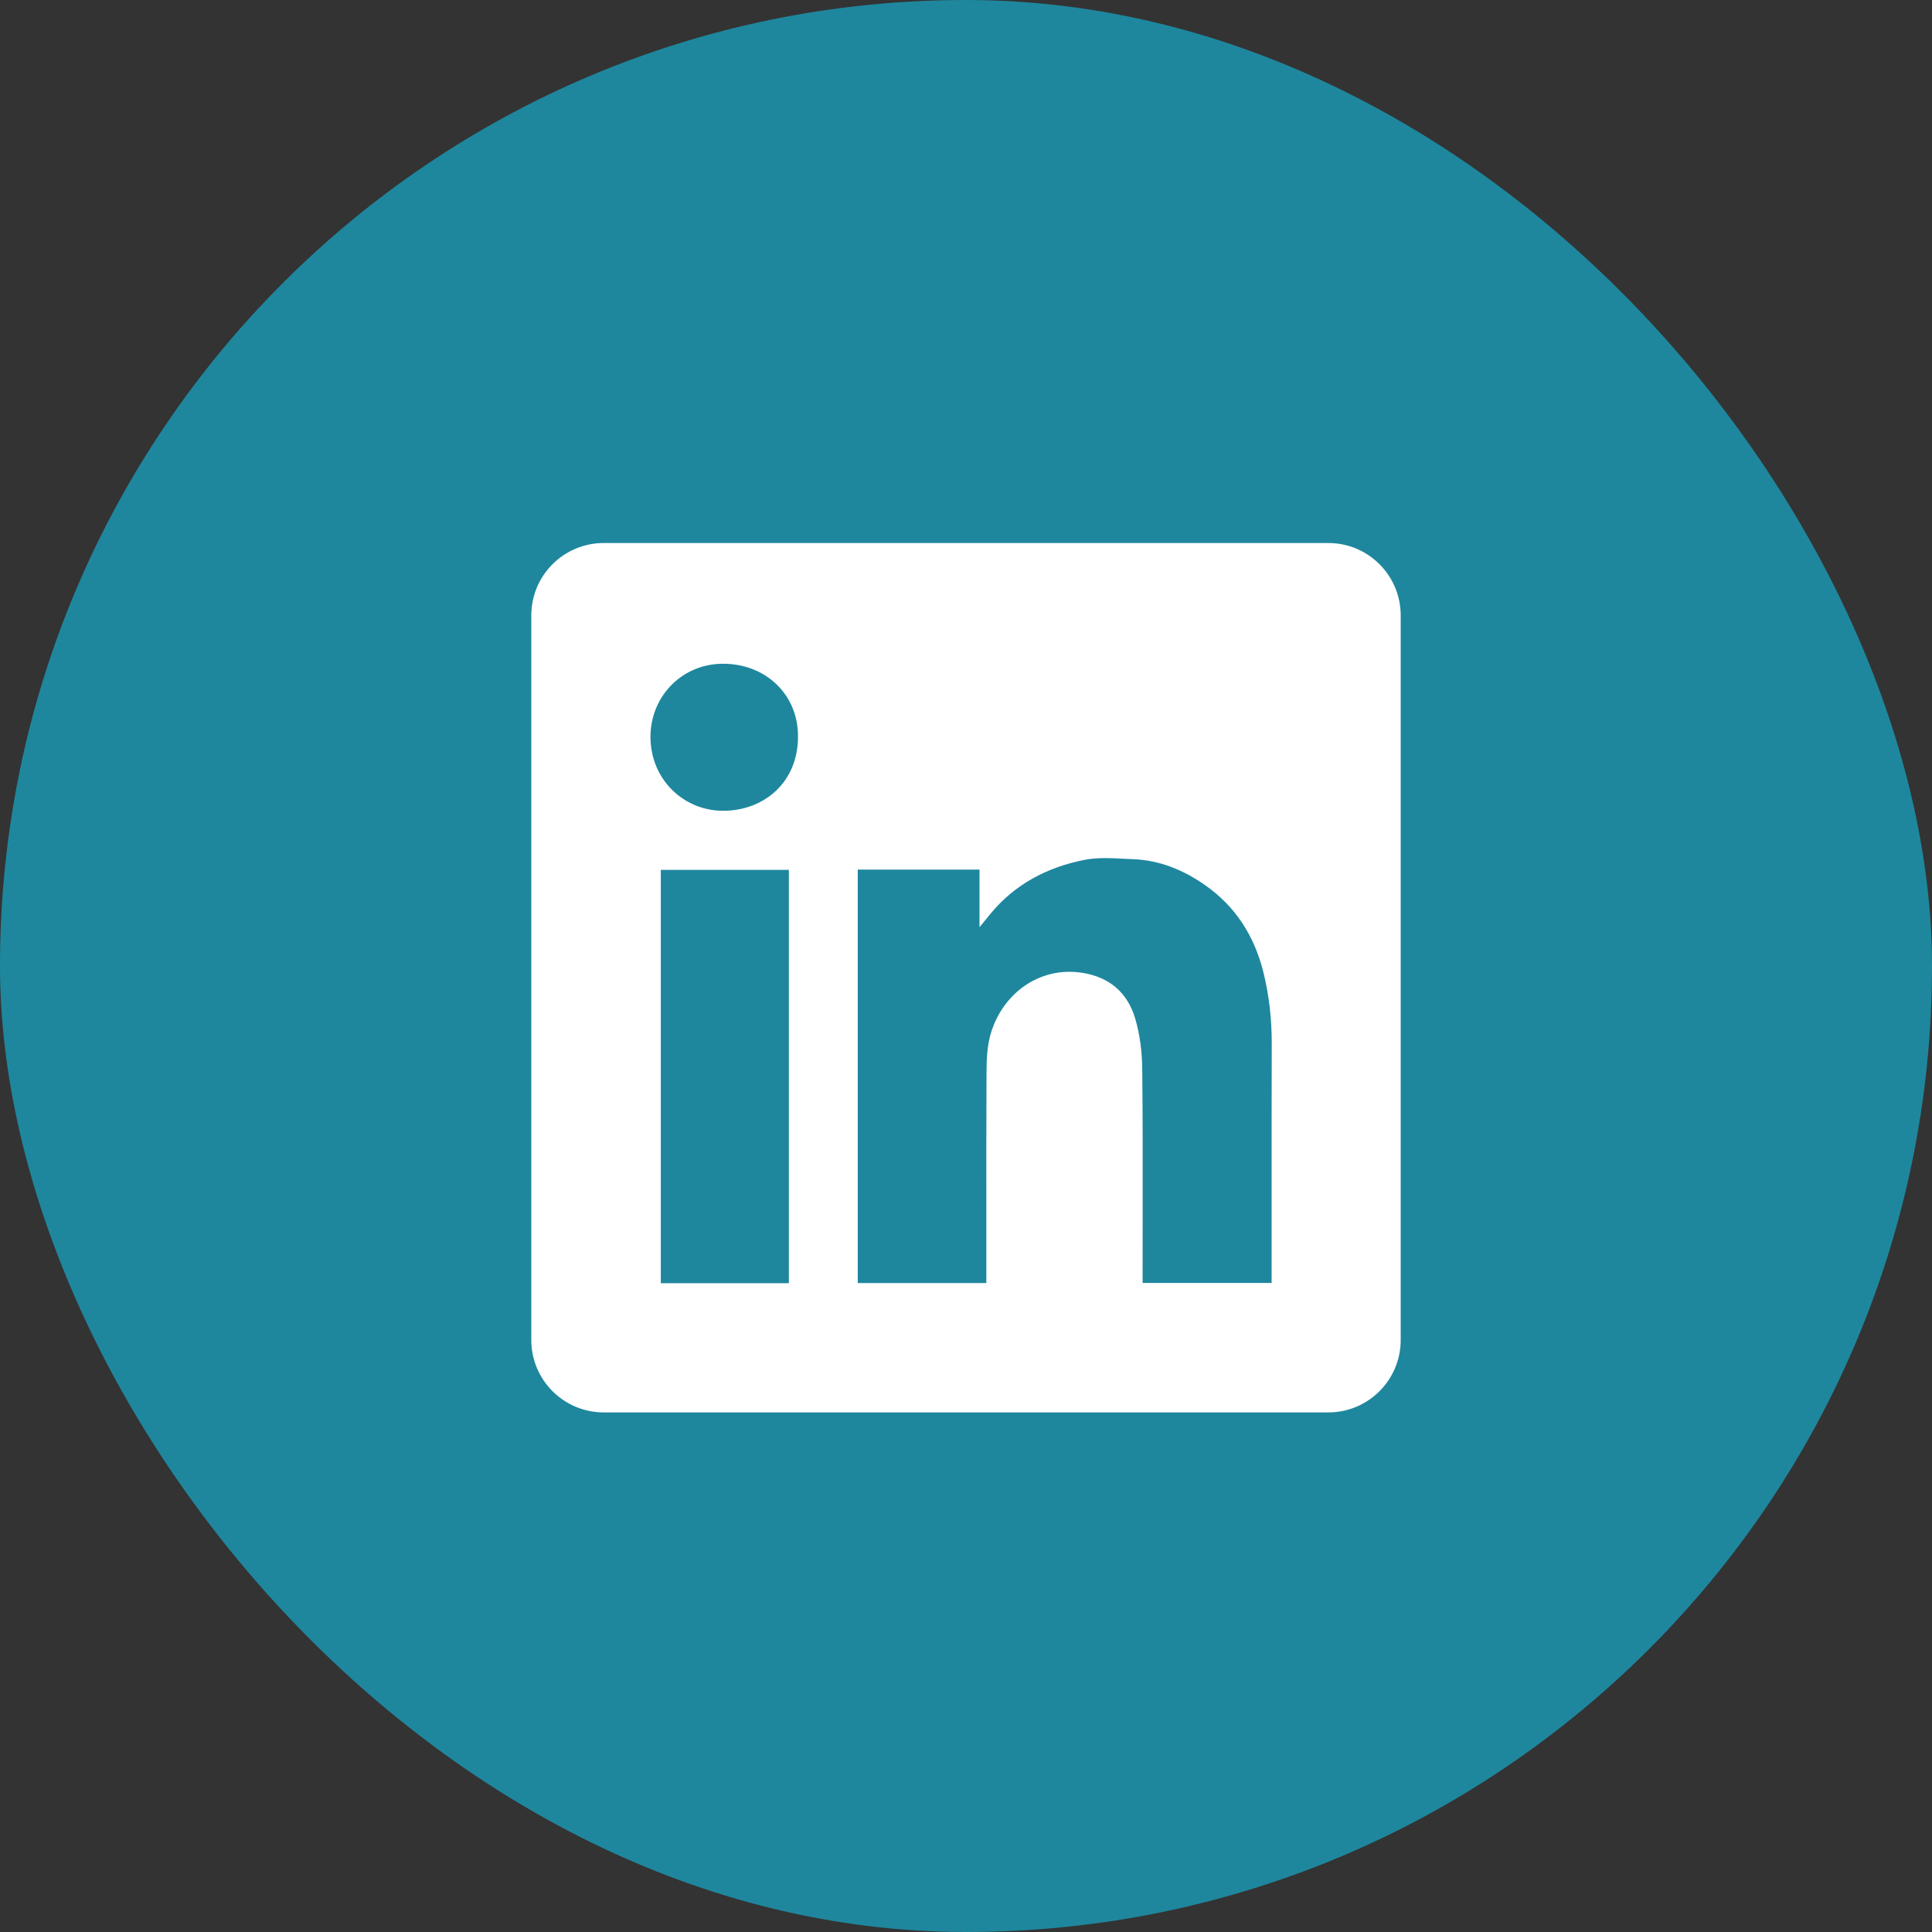
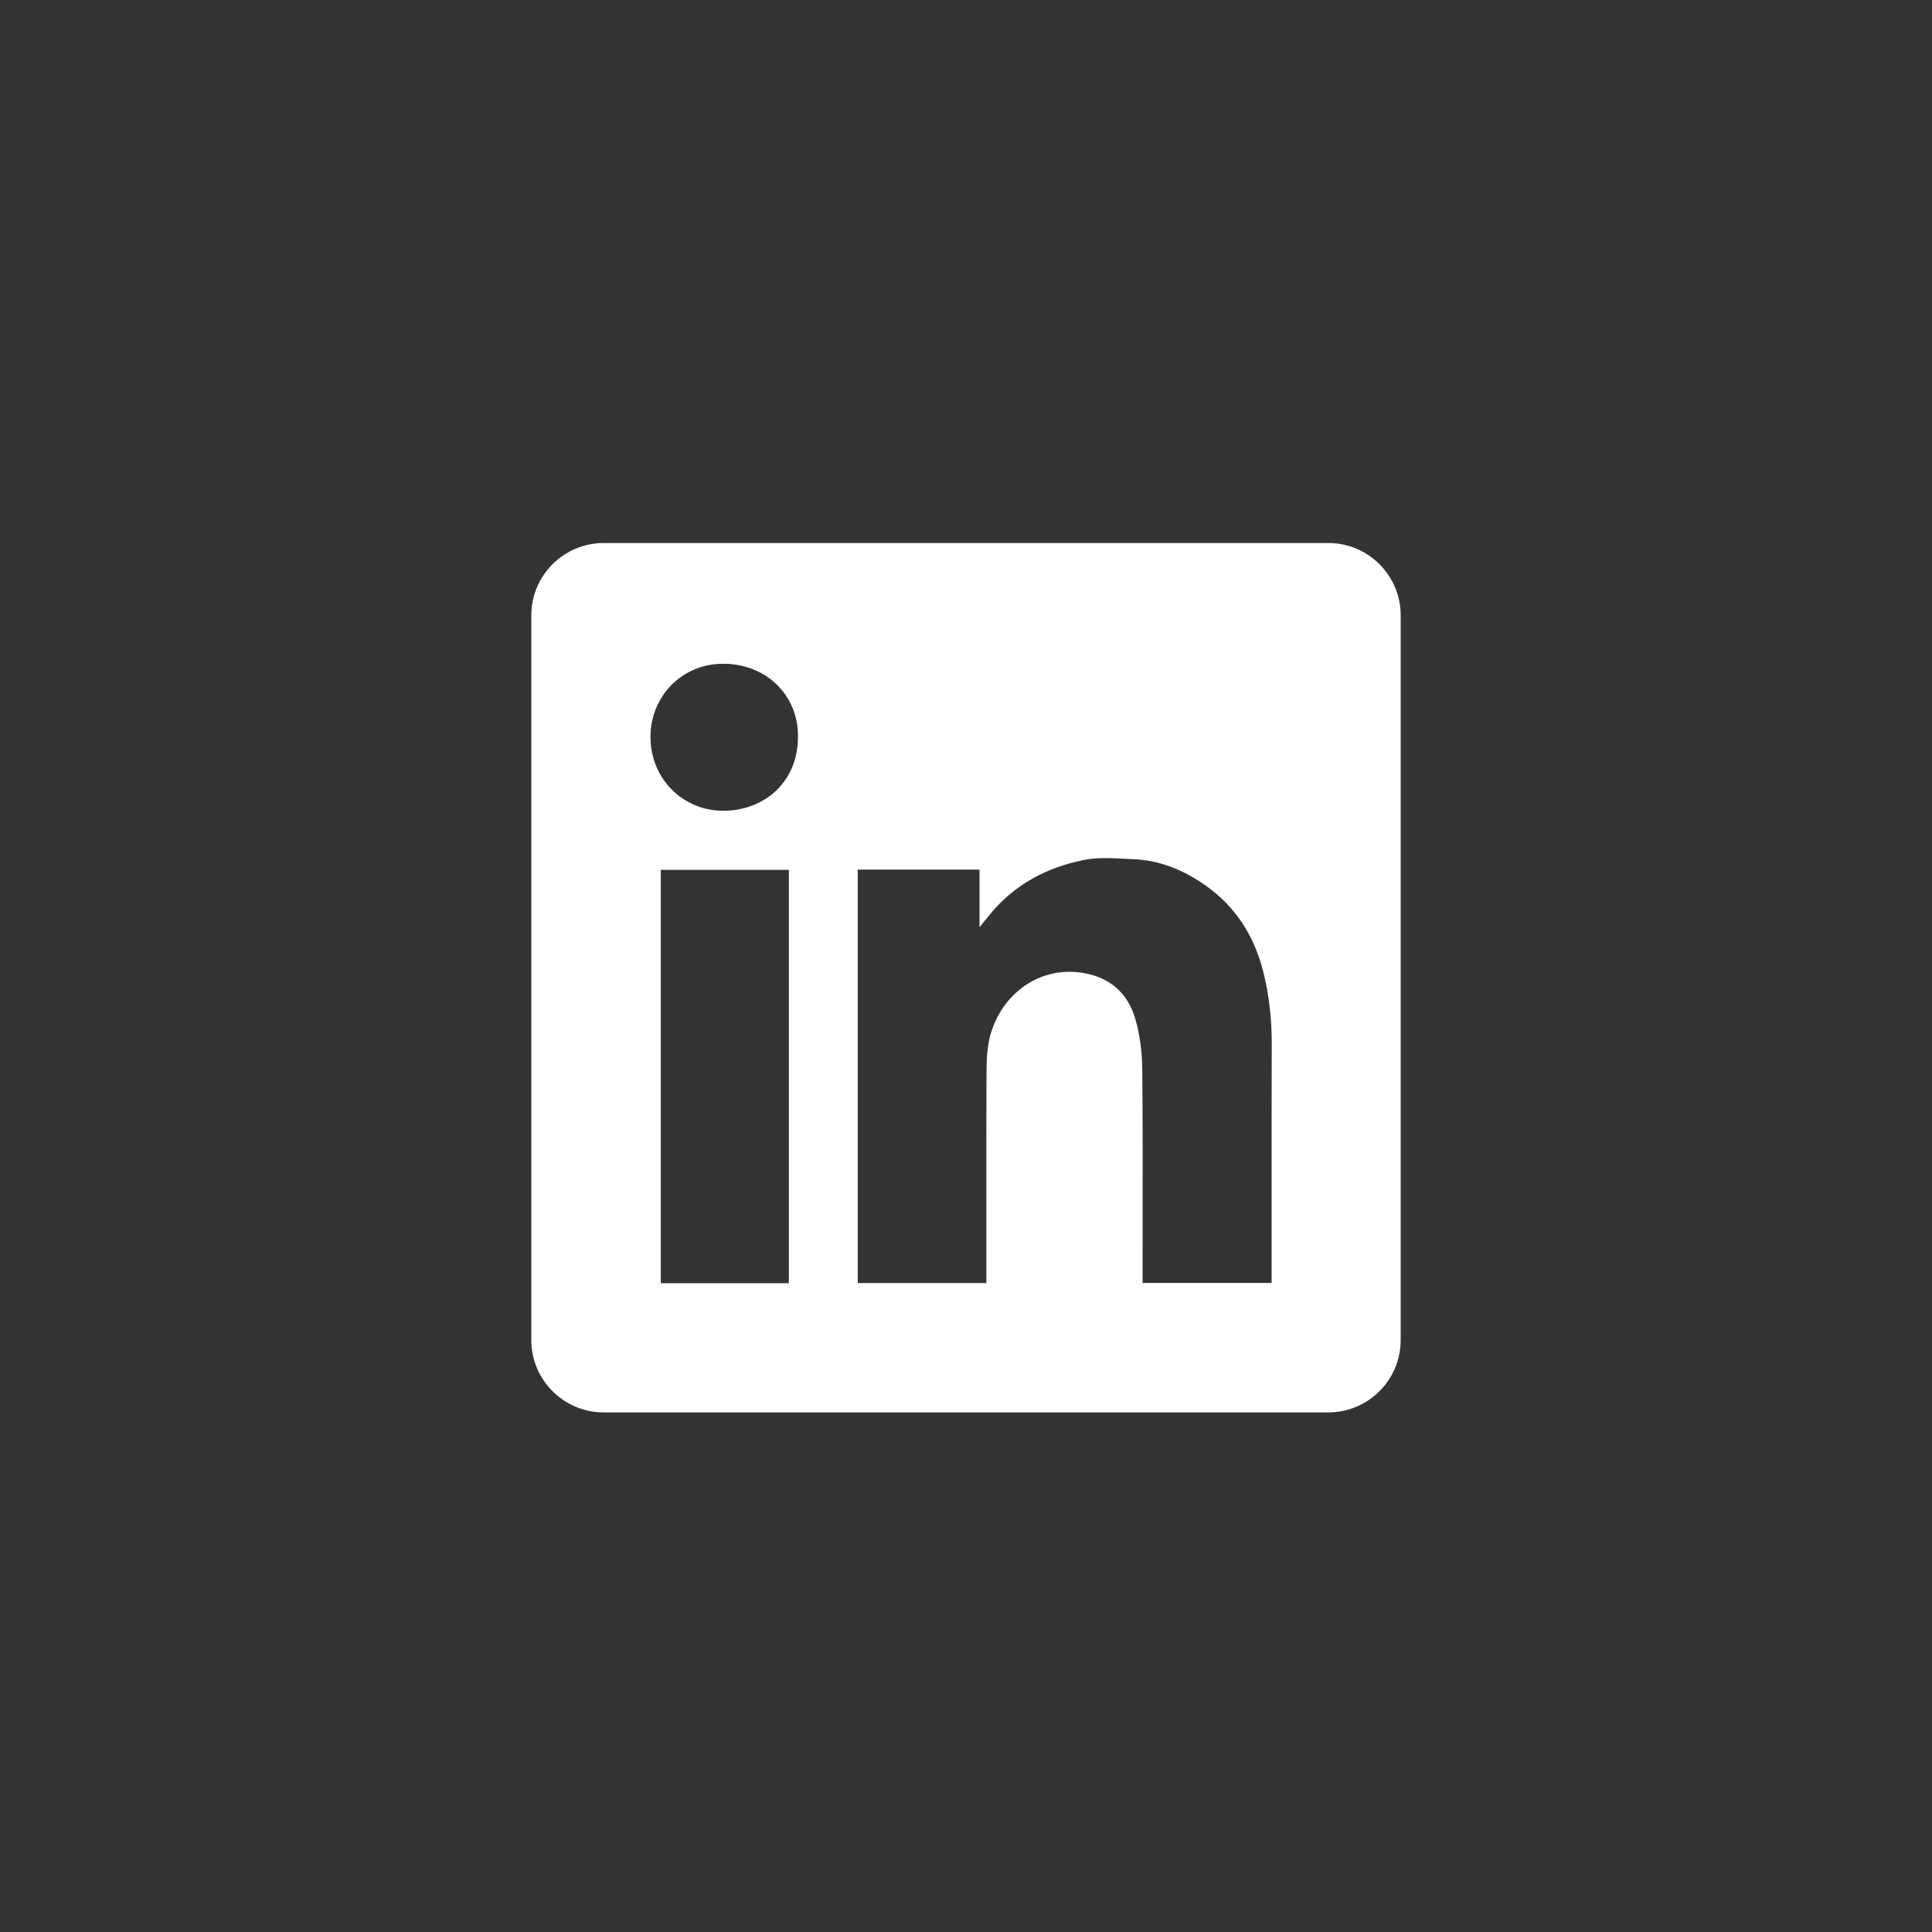
<svg xmlns="http://www.w3.org/2000/svg" width="32" height="32" viewBox="0 0 32 32" fill="none">
  <rect x="0" y="0" width="32" height="32" fill="#333333" stroke="none" />
-   <rect width="32" height="32" rx="16" fill="#1E879E" />
  <path fill-rule="evenodd" clip-rule="evenodd" d="M10 8.994C9.337 8.994 8.8 9.531 8.8 10.194V22.194C8.8 22.857 9.337 23.394 10 23.394H22C22.663 23.394 23.2 22.857 23.2 22.194V10.194C23.2 9.531 22.663 8.994 22 8.994H10ZM13.217 12.196C13.221 12.961 12.649 13.433 11.969 13.429C11.329 13.426 10.771 12.916 10.774 12.197C10.778 11.521 11.312 10.978 12.006 10.994C12.71 11.009 13.221 11.526 13.217 12.196ZM16.224 14.403H14.208H14.207V21.251H16.337V21.092C16.337 20.788 16.337 20.484 16.337 20.18C16.336 19.369 16.336 18.557 16.34 17.746C16.341 17.549 16.35 17.344 16.4 17.156C16.59 16.454 17.222 16.001 17.926 16.113C18.378 16.183 18.677 16.445 18.803 16.872C18.881 17.138 18.916 17.425 18.919 17.703C18.928 18.541 18.927 19.379 18.926 20.218C18.925 20.513 18.925 20.809 18.925 21.105V21.25H21.062V21.086C21.062 20.724 21.062 20.363 21.062 20.001C21.062 19.098 21.061 18.194 21.064 17.29C21.065 16.882 21.021 16.479 20.921 16.084C20.771 15.497 20.462 15.011 19.959 14.66C19.602 14.41 19.211 14.249 18.773 14.231C18.723 14.229 18.673 14.227 18.622 14.224C18.399 14.212 18.171 14.2 17.957 14.243C17.345 14.365 16.808 14.645 16.402 15.139C16.354 15.196 16.308 15.253 16.239 15.339L16.224 15.359V14.403ZM10.945 21.254H13.066V14.408H10.945V21.254Z" fill="white" />
</svg>